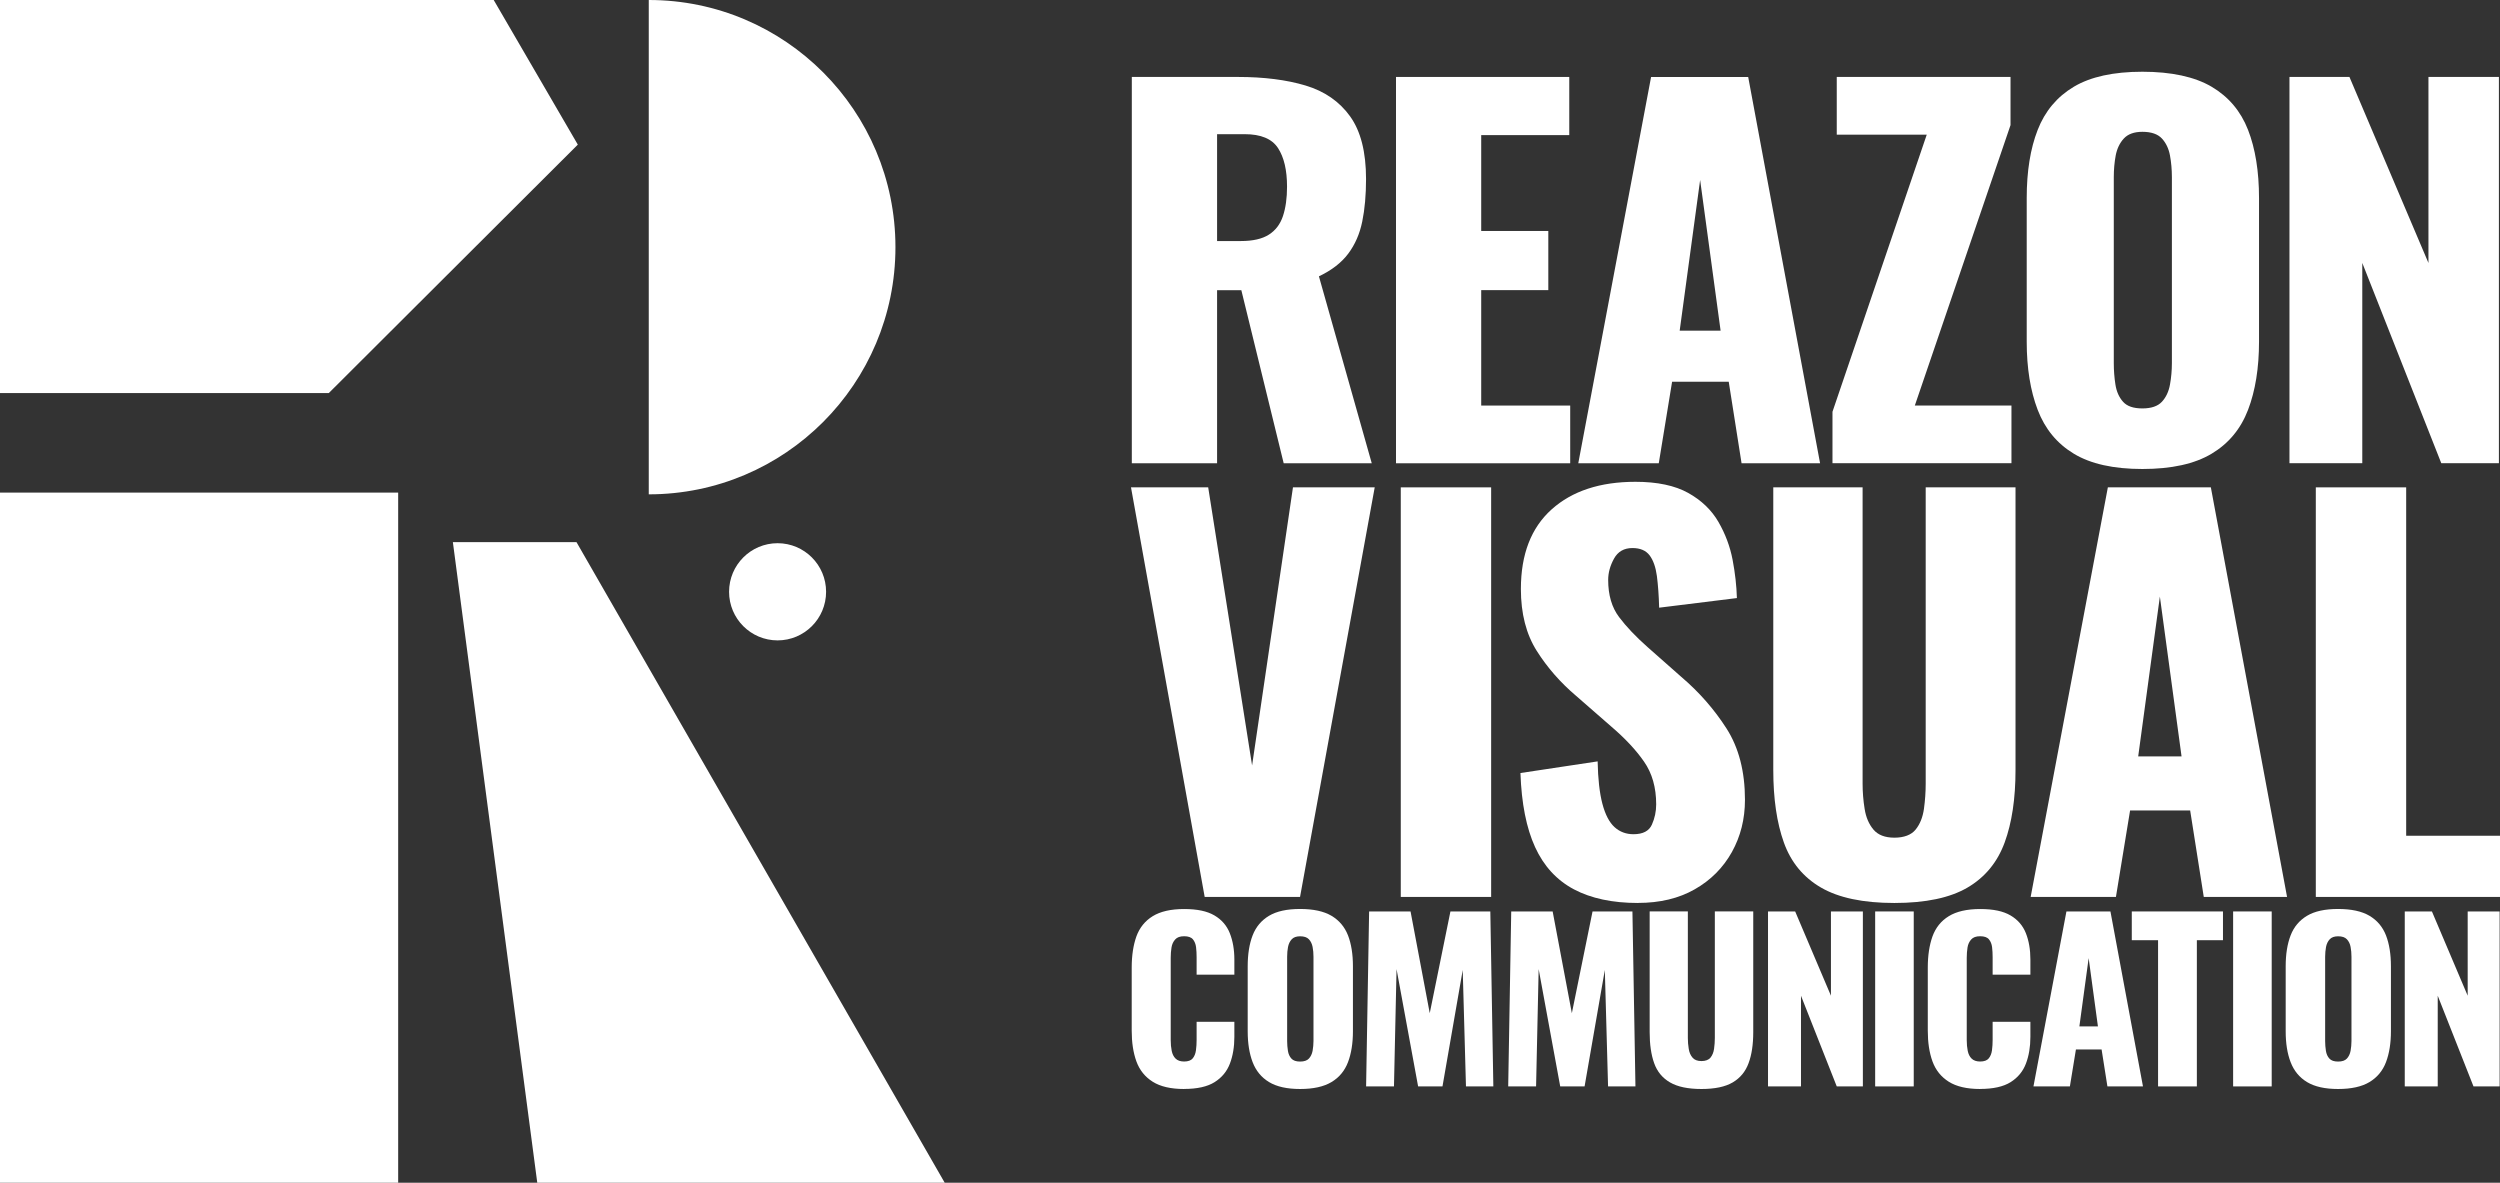
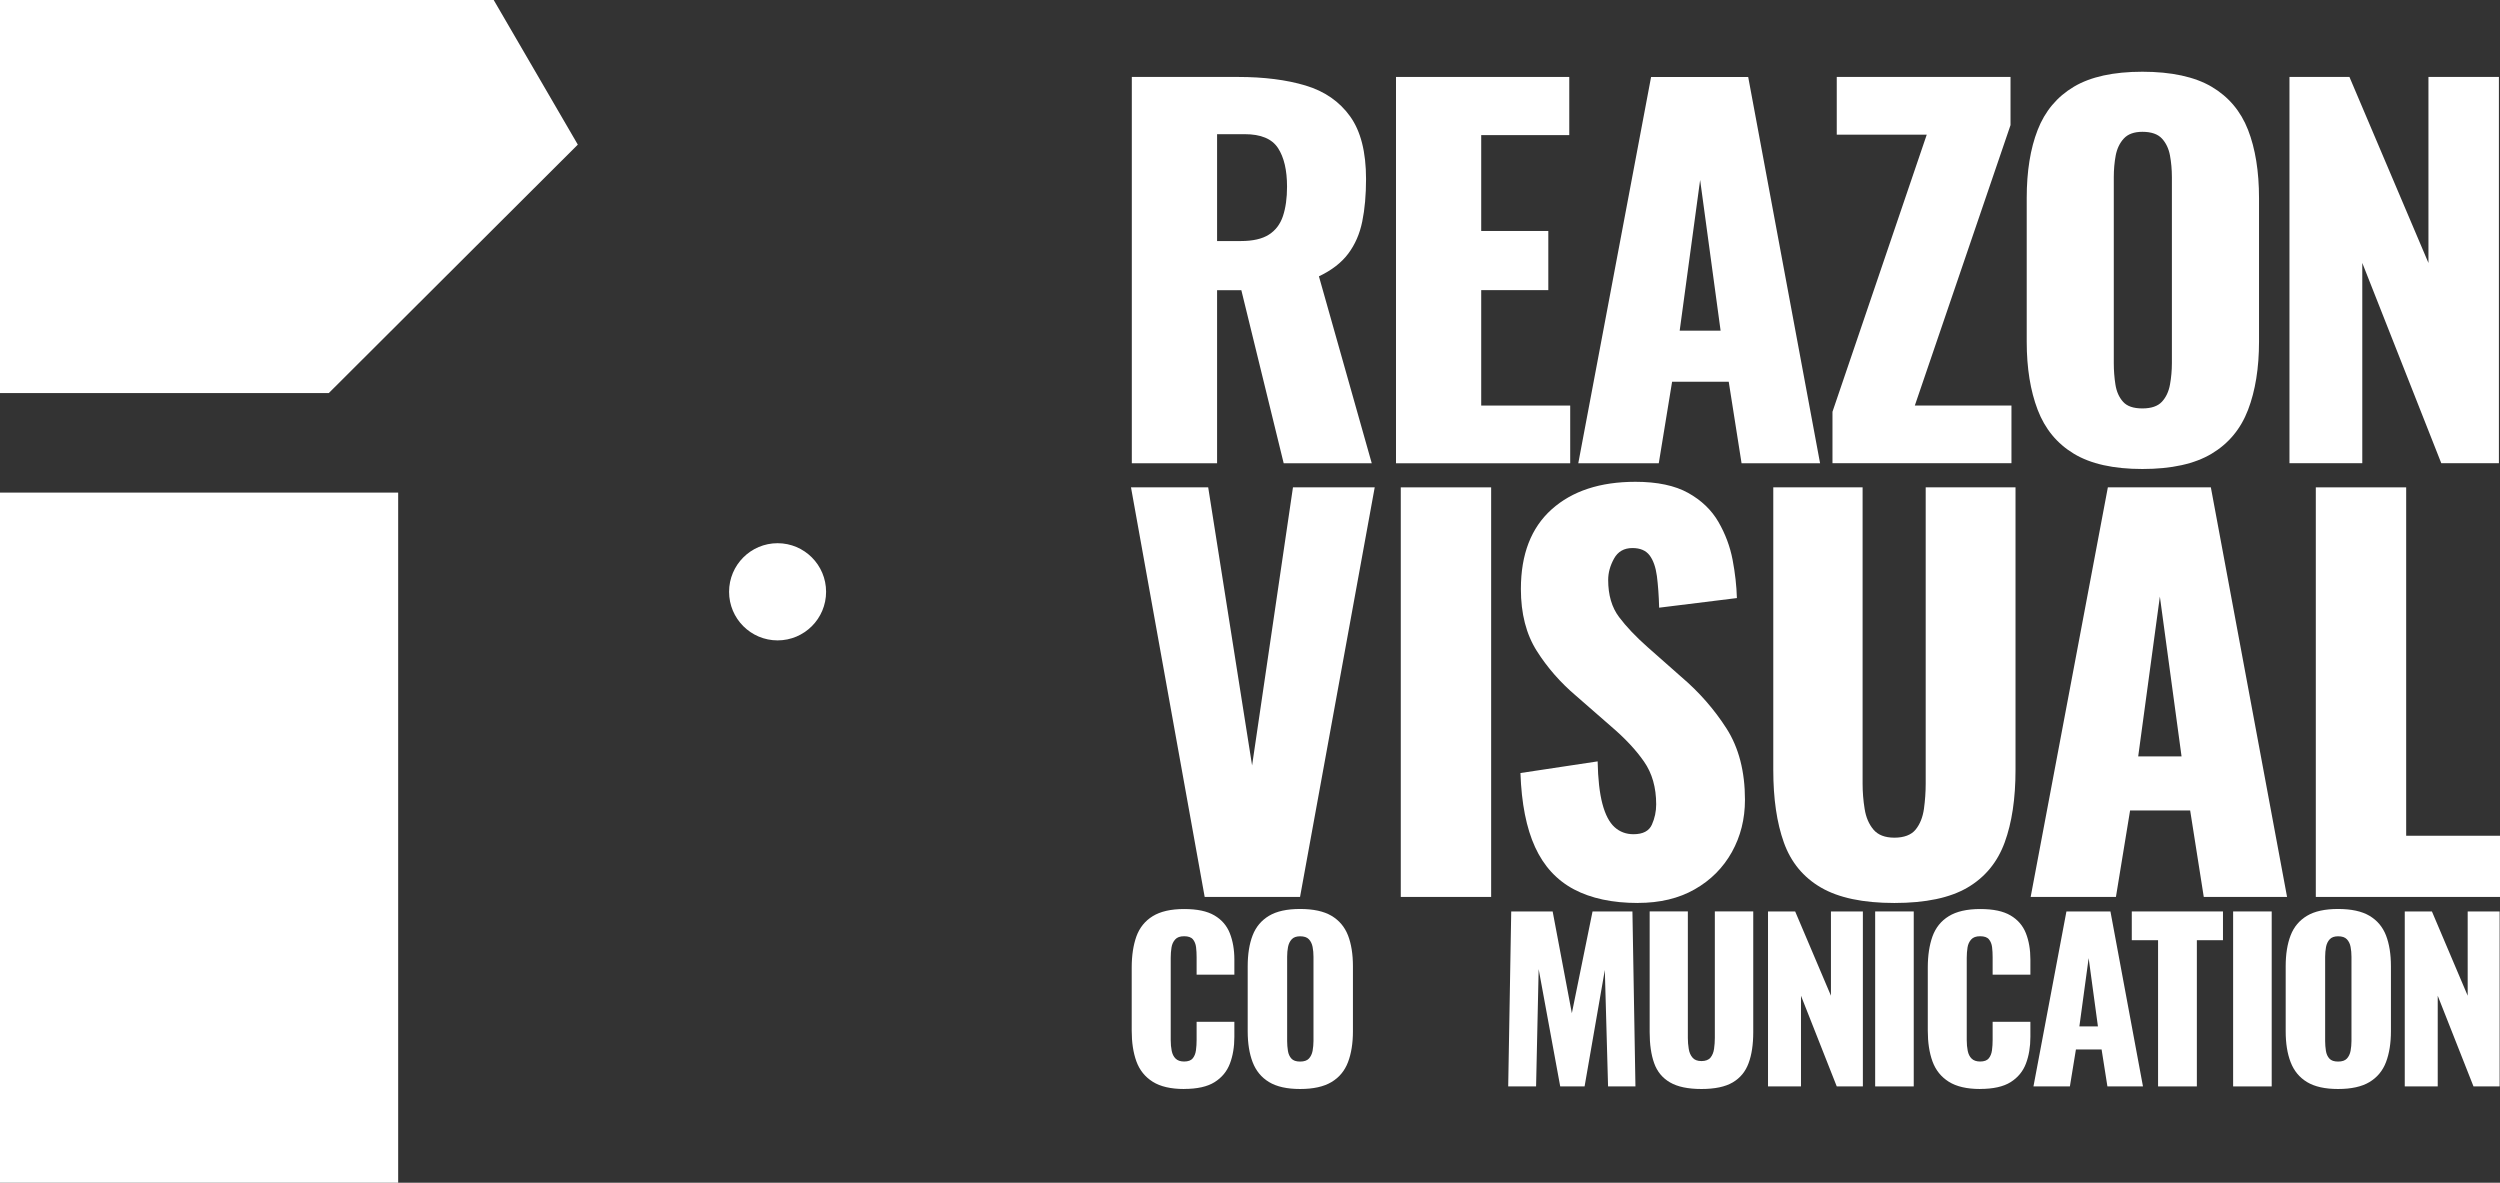
<svg xmlns="http://www.w3.org/2000/svg" width="353" height="167" viewBox="0 0 353 167" fill="none">
  <rect x="0" y="0" width="353" height="167" fill="#333333" stroke="none" />
  <g clip-path="url(#clip0_4901_22992)">
    <path d="M159.812 65.415V10.866H174.804C178.476 10.866 181.66 11.27 184.348 12.077C187.037 12.884 189.128 14.336 190.631 16.424C192.134 18.512 192.886 21.461 192.886 25.28C192.886 27.523 192.708 29.525 192.351 31.272C191.995 33.026 191.329 34.539 190.368 35.82C189.407 37.101 188.028 38.164 186.231 39.018L193.692 65.415H181.257L175.276 40.974H171.852V65.415H159.82H159.812ZM171.844 34.035H175.206C176.911 34.035 178.228 33.732 179.173 33.127C180.118 32.521 180.777 31.644 181.156 30.503C181.536 29.355 181.73 27.981 181.73 26.358C181.73 24.022 181.304 22.206 180.451 20.902C179.599 19.598 178.034 18.946 175.749 18.946H171.852V34.027L171.844 34.035Z" fill="white" />
    <path d="M197.115 65.415V10.866H221.581V19.078H209.147V32.614H218.622V40.966H209.147V57.265H221.713V65.415H197.115Z" fill="white" />
    <path d="M222.853 65.415L233.133 10.874H246.846L256.995 65.415H245.909L244.096 53.897H236.101L234.218 65.415H222.86H222.853ZM237.17 46.694H242.949L240.059 25.412L237.17 46.694Z" fill="white" />
    <path d="M258.746 65.415V58.142L272.056 19.016H259.35V10.866H283.886V17.665L270.375 57.258H284.018V65.407H258.746V65.415Z" fill="white" />
    <path d="M302.503 66.222C298.428 66.222 295.198 65.501 292.827 64.065C290.448 62.629 288.752 60.564 287.721 57.871C286.691 55.178 286.172 51.972 286.172 48.239V27.973C286.172 24.201 286.683 20.995 287.721 18.341C288.752 15.694 290.456 13.661 292.827 12.248C295.198 10.835 298.428 10.129 302.503 10.129C306.578 10.129 309.886 10.835 312.28 12.248C314.674 13.661 316.394 15.694 317.425 18.341C318.455 20.988 318.974 24.201 318.974 27.973V48.239C318.974 51.964 318.455 55.178 317.425 57.871C316.394 60.564 314.682 62.629 312.28 64.065C309.886 65.501 306.625 66.222 302.503 66.222ZM302.503 57.669C303.758 57.669 304.673 57.359 305.261 56.73C305.842 56.101 306.222 55.294 306.4 54.308C306.578 53.323 306.671 52.314 306.671 51.281V25.016C306.671 23.937 306.578 22.92 306.4 21.95C306.222 20.988 305.842 20.188 305.261 19.559C304.68 18.931 303.758 18.612 302.503 18.612C301.341 18.612 300.466 18.931 299.885 19.559C299.304 20.188 298.924 20.988 298.738 21.95C298.56 22.912 298.467 23.937 298.467 25.016V51.281C298.467 52.314 298.544 53.323 298.699 54.308C298.854 55.294 299.211 56.101 299.776 56.73C300.334 57.359 301.24 57.669 302.496 57.669H302.503Z" fill="white" />
    <path d="M323.273 65.415V10.866H331.741L342.897 37.132V10.866H352.845V65.407H344.71L333.554 37.124V65.407H323.273V65.415Z" fill="white" />
    <path d="M170.101 126.647L159.696 68.815H170.597L176.795 108.081L182.566 68.815H194.11L183.566 126.647H170.101Z" fill="white" />
    <path d="M197.79 126.647V68.815H210.55V126.647H197.79Z" fill="white" />
    <path d="M231.289 127.501C227.679 127.501 224.665 126.857 222.24 125.576C219.815 124.288 217.987 122.301 216.755 119.615C215.523 116.929 214.834 113.437 214.687 109.152L225.587 107.507C225.634 109.983 225.858 111.978 226.261 113.507C226.664 115.028 227.237 116.122 227.973 116.79C228.709 117.457 229.6 117.791 230.646 117.791C231.979 117.791 232.846 117.341 233.249 116.433C233.652 115.532 233.853 114.578 233.853 113.576C233.853 111.194 233.28 109.183 232.141 107.546C231.002 105.9 229.453 104.247 227.508 102.586L222.519 98.232C220.334 96.377 218.49 94.273 216.995 91.914C215.5 89.554 214.749 86.644 214.749 83.166C214.749 78.261 216.197 74.52 219.095 71.92C221.992 69.327 225.936 68.031 230.925 68.031C234.016 68.031 236.495 68.559 238.37 69.599C240.245 70.647 241.671 72.013 242.647 73.705C243.623 75.397 244.289 77.182 244.646 79.06C245.002 80.939 245.203 82.739 245.25 84.447L234.272 85.805C234.225 84.09 234.117 82.607 233.954 81.342C233.784 80.085 233.443 79.107 232.924 78.416C232.397 77.725 231.591 77.384 230.499 77.384C229.314 77.384 228.446 77.881 227.896 78.882C227.346 79.883 227.075 80.884 227.075 81.878C227.075 84.02 227.586 85.766 228.609 87.125C229.631 88.483 230.971 89.896 232.637 91.37L237.409 95.585C239.927 97.727 242.05 100.157 243.786 102.865C245.521 105.582 246.389 108.935 246.389 112.932C246.389 115.649 245.769 118.109 244.537 120.321C243.297 122.533 241.554 124.288 239.3 125.568C237.045 126.857 234.373 127.493 231.281 127.493L231.289 127.501Z" fill="white" />
    <path d="M267.485 127.501C263.069 127.501 259.614 126.771 257.119 125.32C254.625 123.868 252.881 121.749 251.882 118.963C250.883 116.177 250.387 112.761 250.387 108.718V68.807H262.999V110.643C262.999 111.83 263.092 113.025 263.286 114.213C263.472 115.4 263.89 116.378 264.533 117.139C265.176 117.9 266.16 118.28 267.493 118.28C268.825 118.28 269.871 117.9 270.483 117.139C271.103 116.378 271.49 115.4 271.661 114.213C271.824 113.025 271.909 111.83 271.909 110.643V68.807H284.591V108.718C284.591 112.761 284.08 116.177 283.057 118.963C282.035 121.749 280.291 123.868 277.82 125.32C275.349 126.771 271.909 127.501 267.485 127.501Z" fill="white" />
    <path d="M286.729 126.647L297.63 68.815H312.172L322.933 126.647H311.172L309.251 114.438H300.768L298.769 126.647H286.722H286.729ZM301.906 106.801H308.035L304.974 84.237L301.914 106.801H301.906Z" fill="white" />
    <path d="M326.992 126.647V68.815H339.752V118.008H353.008V126.647H326.992Z" fill="white" />
    <path d="M167.196 153.766C165.328 153.766 163.849 153.425 162.764 152.742C161.679 152.059 160.912 151.104 160.463 149.878C160.014 148.644 159.797 147.2 159.797 145.531V136.621C159.797 134.913 160.022 133.446 160.463 132.212C160.912 130.986 161.679 130.031 162.764 129.364C163.849 128.696 165.328 128.355 167.196 128.355C169.063 128.355 170.449 128.657 171.472 129.255C172.495 129.853 173.223 130.691 173.649 131.77C174.075 132.849 174.292 134.091 174.292 135.488V137.622H168.962V135.154C168.962 134.665 168.939 134.199 168.885 133.749C168.83 133.299 168.683 132.934 168.443 132.639C168.203 132.344 167.784 132.197 167.196 132.197C166.607 132.197 166.204 132.352 165.933 132.655C165.662 132.957 165.483 133.338 165.414 133.796C165.344 134.254 165.305 134.735 165.305 135.247V146.866C165.305 147.417 165.352 147.922 165.445 148.38C165.538 148.838 165.716 149.203 165.995 149.474C166.274 149.746 166.669 149.886 167.196 149.886C167.761 149.886 168.172 149.738 168.412 149.443C168.652 149.148 168.807 148.768 168.869 148.302C168.931 147.837 168.962 147.355 168.962 146.866V144.274H174.292V146.408C174.292 147.813 174.083 149.071 173.665 150.173C173.246 151.283 172.526 152.152 171.503 152.796C170.48 153.44 169.039 153.759 167.196 153.759V153.766Z" fill="white" />
    <path d="M183.574 153.766C181.73 153.766 180.265 153.44 179.189 152.788C178.112 152.136 177.345 151.205 176.872 149.979C176.407 148.76 176.175 147.309 176.175 145.617V136.435C176.175 134.727 176.407 133.276 176.872 132.073C177.337 130.869 178.112 129.954 179.189 129.309C180.265 128.665 181.722 128.347 183.574 128.347C185.425 128.347 186.92 128.665 188.005 129.309C189.09 129.954 189.864 130.869 190.337 132.073C190.802 133.276 191.034 134.727 191.034 136.435V145.617C191.034 147.301 190.802 148.76 190.337 149.979C189.872 151.197 189.097 152.136 188.005 152.788C186.92 153.44 185.441 153.766 183.574 153.766ZM183.574 149.893C184.139 149.893 184.557 149.754 184.821 149.466C185.084 149.179 185.255 148.814 185.34 148.372C185.417 147.922 185.464 147.464 185.464 146.998V135.1C185.464 134.611 185.425 134.153 185.34 133.71C185.255 133.276 185.084 132.911 184.821 132.631C184.557 132.344 184.139 132.204 183.574 132.204C183.047 132.204 182.652 132.344 182.388 132.631C182.125 132.919 181.954 133.276 181.869 133.71C181.784 134.145 181.745 134.611 181.745 135.1V146.998C181.745 147.464 181.784 147.922 181.854 148.372C181.923 148.822 182.086 149.187 182.342 149.466C182.597 149.754 183.008 149.893 183.574 149.893Z" fill="white" />
-     <path d="M192.894 153.402L193.32 128.696H199.169L201.88 143.063L204.801 128.696H210.434L210.86 153.402H206.994L206.537 136.962L203.678 153.402H200.238L197.193 136.838L196.829 153.402H192.901H192.894Z" fill="white" />
    <path d="M212.959 153.402L213.385 128.696H219.234L221.946 143.063L224.867 128.696H230.499L230.925 153.402H227.059L226.602 136.962L223.743 153.402H220.303L217.259 136.838L216.895 153.402H212.967H212.959Z" fill="white" />
    <path d="M240.237 153.766C238.347 153.766 236.875 153.456 235.806 152.835C234.737 152.214 233.993 151.314 233.567 150.118C233.141 148.931 232.932 147.472 232.932 145.741V128.688H238.324V146.564C238.324 147.076 238.363 147.58 238.448 148.085C238.525 148.597 238.703 149.009 238.982 149.334C239.253 149.66 239.68 149.823 240.245 149.823C240.811 149.823 241.26 149.66 241.523 149.334C241.787 149.009 241.957 148.589 242.027 148.085C242.097 147.58 242.135 147.068 242.135 146.564V128.688H247.559V145.741C247.559 147.472 247.342 148.931 246.9 150.118C246.466 151.306 245.715 152.214 244.661 152.835C243.607 153.456 242.135 153.766 240.245 153.766H240.237Z" fill="white" />
    <path d="M249.643 153.402V128.696H253.477L258.529 140.595V128.696H263.038V153.402H259.35L254.299 140.595V153.402H249.643Z" fill="white" />
    <path d="M264.773 153.402V128.696H270.22V153.402H264.773Z" fill="white" />
    <path d="M279.602 153.766C277.735 153.766 276.255 153.425 275.17 152.742C274.086 152.059 273.319 151.104 272.869 149.878C272.42 148.644 272.203 147.2 272.203 145.531V136.621C272.203 134.913 272.428 133.446 272.869 132.212C273.319 130.986 274.078 130.031 275.17 129.364C276.255 128.696 277.735 128.355 279.602 128.355C281.469 128.355 282.856 128.657 283.878 129.255C284.901 129.853 285.629 130.691 286.055 131.77C286.481 132.849 286.691 134.091 286.691 135.488V137.622H281.36V135.154C281.36 134.665 281.337 134.199 281.283 133.749C281.229 133.299 281.082 132.934 280.841 132.639C280.601 132.344 280.183 132.197 279.594 132.197C279.005 132.197 278.602 132.352 278.331 132.655C278.06 132.957 277.882 133.338 277.812 133.796C277.742 134.254 277.704 134.735 277.704 135.247V146.866C277.704 147.417 277.75 147.922 277.843 148.38C277.936 148.838 278.114 149.203 278.393 149.474C278.672 149.746 279.067 149.886 279.594 149.886C280.16 149.886 280.57 149.738 280.81 149.443C281.051 149.148 281.206 148.768 281.268 148.302C281.329 147.837 281.36 147.355 281.36 146.866V144.274H286.691V146.408C286.691 147.813 286.481 149.071 286.063 150.173C285.645 151.283 284.924 152.152 283.902 152.796C282.879 153.44 281.438 153.759 279.594 153.759L279.602 153.766Z" fill="white" />
    <path d="M287.124 153.402L291.78 128.696H297.994L302.588 153.402H297.567L296.746 148.186H293.12L292.268 153.402H287.124ZM293.609 144.926H296.227L294.918 135.286L293.609 144.926Z" fill="white" />
    <path d="M304.719 153.402V132.756H301.008V128.696H313.884V132.756H310.196V153.402H304.719Z" fill="white" />
    <path d="M315.317 153.402V128.696H320.764V153.402H315.317Z" fill="white" />
    <path d="M330.138 153.766C328.294 153.766 326.83 153.44 325.753 152.788C324.676 152.136 323.909 151.205 323.437 149.979C322.964 148.752 322.739 147.309 322.739 145.617V136.435C322.739 134.727 322.972 133.276 323.437 132.073C323.901 130.869 324.676 129.954 325.753 129.309C326.83 128.665 328.286 128.347 330.138 128.347C331.99 128.347 333.485 128.665 334.569 129.309C335.654 129.954 336.429 130.869 336.901 132.073C337.366 133.276 337.599 134.727 337.599 136.435V145.617C337.599 147.301 337.366 148.76 336.901 149.979C336.437 151.197 335.654 152.136 334.569 152.788C333.485 153.44 332.005 153.766 330.138 153.766ZM330.138 149.893C330.704 149.893 331.122 149.754 331.385 149.466C331.649 149.179 331.819 148.814 331.904 148.372C331.982 147.922 332.028 147.464 332.028 146.998V135.1C332.028 134.611 331.99 134.153 331.904 133.71C331.827 133.276 331.649 132.911 331.385 132.631C331.122 132.344 330.704 132.204 330.138 132.204C329.611 132.204 329.216 132.344 328.953 132.631C328.689 132.919 328.519 133.276 328.434 133.71C328.356 134.145 328.31 134.611 328.31 135.1V146.998C328.31 147.464 328.348 147.922 328.418 148.372C328.488 148.822 328.65 149.187 328.906 149.466C329.162 149.754 329.572 149.893 330.138 149.893Z" fill="white" />
    <path d="M339.551 153.402V128.696H343.386L348.437 140.595V128.696H352.946V153.402H349.258L344.207 140.595V153.402H339.551Z" fill="white" />
    <path d="M109.795 90.423C113.577 90.423 116.644 87.351 116.644 83.562C116.644 79.773 113.577 76.701 109.795 76.701C106.013 76.701 102.946 79.773 102.946 83.562C102.946 87.351 106.013 90.423 109.795 90.423Z" fill="white" />
    <path d="M56.222 69.56H0V167H56.222V69.56Z" fill="white" />
    <path d="M46.422 55.504H0V0H69.711L81.587 20.421L46.422 55.504Z" fill="white" />
-     <path d="M133.393 167H75.862L63.946 76.553H81.401L133.393 167Z" fill="white" />
-     <path d="M91.605 0V69.801C110.841 69.801 126.437 54.176 126.437 34.904C126.437 15.632 110.841 0 91.605 0Z" fill="white" />
  </g>
  <defs>
    <clipPath id="clip0_4901_22992">
      <rect width="353" height="167" fill="white" />
    </clipPath>
  </defs>
</svg>